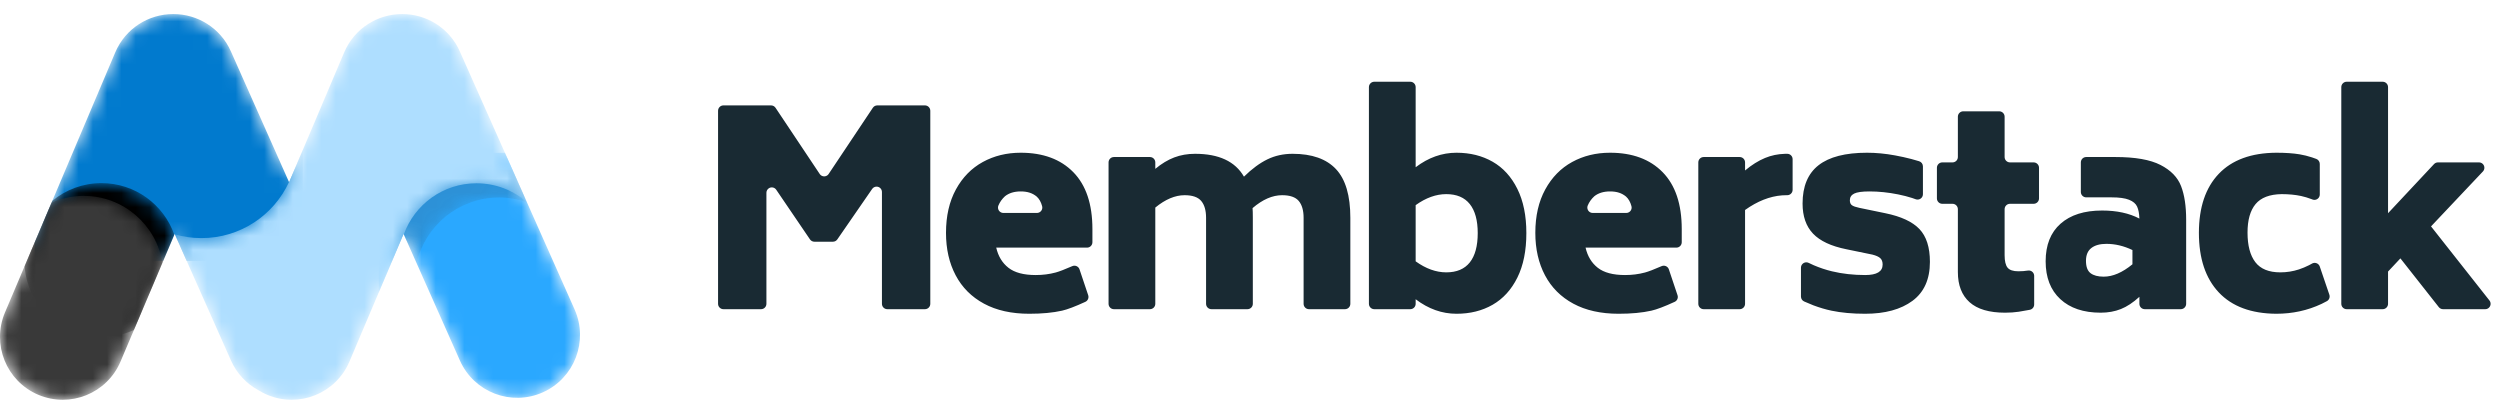
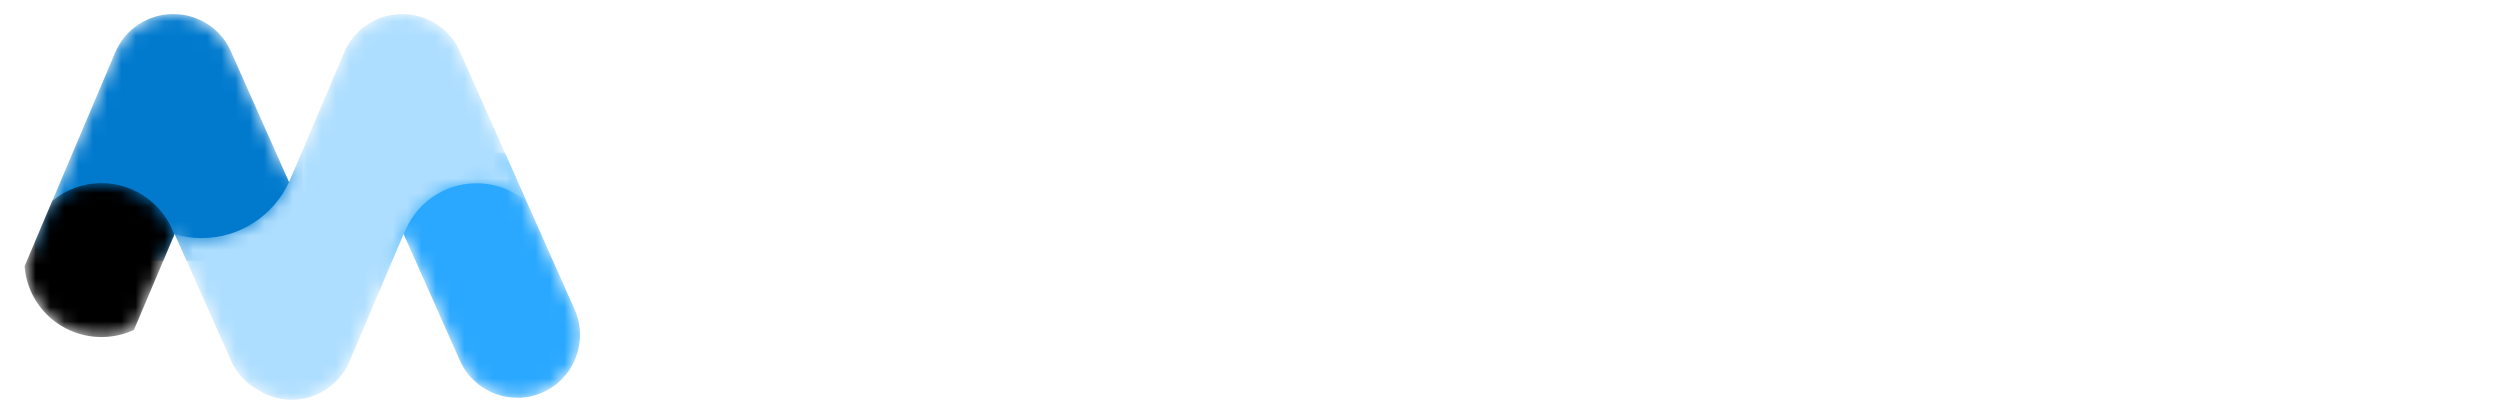
<svg xmlns="http://www.w3.org/2000/svg" width="175" height="28" viewBox="0 0 175 28" fill="none">
  <mask id="mask0_75_1295" style="mask-type:alpha" maskUnits="userSpaceOnUse" x="26" y="10" width="15" height="18">
    <path d="M35.343 10.694L40.221 21.659C41.208 23.878 40.211 26.478 37.994 27.466C35.777 28.454 33.18 27.456 32.193 25.237L28.25 16.373L26.513 20.47V10.694H35.343V10.694Z" fill="white" />
  </mask>
  <g mask="url(#mask0_75_1295)">
    <path d="M35.343 10.694L40.221 21.659C41.208 23.878 40.211 26.478 37.994 27.466C35.777 28.454 33.18 27.456 32.193 25.237L28.25 16.373L26.513 20.47V10.694H35.343V10.694Z" fill="#2AA8FF" />
  </g>
  <mask id="mask1_75_1295" style="mask-type:alpha" maskUnits="userSpaceOnUse" x="27" y="11" width="10" height="8">
-     <path d="M35.872 11.883L36.881 14.151C36.272 13.939 35.617 13.824 34.935 13.824C32.119 13.824 29.762 15.789 29.162 18.422L28.25 16.373L27.284 18.651L27.284 11.883H35.872Z" fill="white" />
-   </mask>
+     </mask>
  <g mask="url(#mask1_75_1295)">
-     <path d="M35.871 11.883L36.88 14.151C36.271 13.939 35.616 13.824 34.934 13.824C32.119 13.824 29.762 15.789 29.161 18.422L28.25 16.373L27.284 18.651L27.284 11.883H35.871Z" fill="#393939" fill-opacity="0.2" />
-   </g>
+     </g>
  <mask id="mask2_75_1295" style="mask-type:alpha" maskUnits="userSpaceOnUse" x="2" y="0" width="20" height="19">
    <path d="M21.194 10.502V18.267H13.069L12.226 16.373L11.424 18.267H2.436V16.949L8.069 3.666C8.781 1.986 10.415 0.979 12.13 0.985C13.818 0.979 15.431 1.953 16.162 3.595L20.237 12.758L21.194 10.502Z" fill="white" />
  </mask>
  <g mask="url(#mask2_75_1295)">
    <path d="M21.194 10.502V18.267H13.068L12.226 16.373L11.423 18.267H2.436V16.949L8.068 3.666C8.781 1.986 10.414 0.979 12.13 0.985C13.818 0.979 15.431 1.953 16.162 3.595L20.237 12.758L21.194 10.502Z" fill="#017ACE" />
  </g>
  <mask id="mask3_75_1295" style="mask-type:alpha" maskUnits="userSpaceOnUse" x="12" y="0" width="25" height="28">
    <path d="M20.231 12.744L20.237 12.758L24.093 3.666C24.805 1.986 26.439 0.979 28.154 0.985C29.842 0.979 31.455 1.953 32.186 3.595L36.877 14.142C35.931 13.324 34.698 12.83 33.35 12.83C31.008 12.83 29.015 14.323 28.267 16.41L28.25 16.373L24.463 25.304C23.515 27.54 20.935 28.583 18.702 27.634C18.483 27.541 18.276 27.433 18.081 27.311C17.262 26.865 16.578 26.155 16.169 25.237L12.242 16.407C12.833 16.577 13.457 16.667 14.103 16.667C16.82 16.667 19.161 15.06 20.231 12.744Z" fill="white" />
  </mask>
  <g mask="url(#mask3_75_1295)">
    <path d="M20.231 12.744L20.237 12.758L24.093 3.666C24.805 1.986 26.439 0.979 28.154 0.985C29.842 0.979 31.455 1.953 32.186 3.595L36.877 14.142C35.931 13.324 34.698 12.83 33.35 12.83C31.008 12.83 29.015 14.323 28.267 16.41L28.25 16.373L24.463 25.304C23.515 27.54 20.935 28.583 18.702 27.634C18.483 27.541 18.276 27.433 18.081 27.311C17.262 26.865 16.578 26.155 16.169 25.237L12.242 16.407C12.833 16.577 13.457 16.667 14.103 16.667C16.82 16.667 19.161 15.06 20.231 12.744Z" fill="#AEDEFF" />
  </g>
  <mask id="mask4_75_1295" style="mask-type:alpha" maskUnits="userSpaceOnUse" x="1" y="12" width="12" height="12">
    <path d="M12.202 16.43L9.374 23.1C8.684 23.417 7.915 23.593 7.105 23.593C4.263 23.593 1.933 21.421 1.721 18.635L3.662 14.058C4.596 13.283 5.796 12.818 7.105 12.818C9.461 12.818 11.464 14.326 12.202 16.43Z" fill="white" />
  </mask>
  <g mask="url(#mask4_75_1295)">
    <path d="M12.202 16.43L9.374 23.1C8.684 23.417 7.915 23.593 7.105 23.593C4.263 23.593 1.933 21.421 1.721 18.635L3.662 14.058C4.596 13.283 5.796 12.818 7.105 12.818C9.461 12.818 11.464 14.326 12.202 16.43Z" fill="black" />
  </g>
  <mask id="mask5_75_1295" style="mask-type:alpha" maskUnits="userSpaceOnUse" x="0" y="13" width="12" height="15">
-     <path d="M11.372 18.388L8.439 25.304C7.491 27.54 4.912 28.583 2.678 27.634C0.444 26.685 -0.598 24.103 0.35 21.867L3.607 14.187C4.297 13.882 5.059 13.712 5.861 13.712C8.629 13.712 10.928 15.734 11.372 18.388Z" fill="white" />
+     <path d="M11.372 18.388L8.439 25.304C7.491 27.54 4.912 28.583 2.678 27.634C0.444 26.685 -0.598 24.103 0.35 21.867C4.297 13.882 5.059 13.712 5.861 13.712C8.629 13.712 10.928 15.734 11.372 18.388Z" fill="white" />
  </mask>
  <g mask="url(#mask5_75_1295)">
-     <path d="M11.372 18.388L8.439 25.304C7.491 27.54 4.912 28.583 2.678 27.634C0.444 26.685 -0.598 24.103 0.35 21.867L3.607 14.187C4.297 13.882 5.059 13.712 5.861 13.712C8.629 13.712 10.928 15.734 11.372 18.388Z" fill="#393939" />
-   </g>
-   <path d="M65.121 7.755V21.267C65.121 21.475 64.953 21.643 64.745 21.643H62.112C61.904 21.643 61.736 21.475 61.736 21.267V13.441C61.736 13.233 61.568 13.064 61.36 13.064C61.236 13.064 61.121 13.125 61.05 13.227L58.613 16.757C58.543 16.859 58.428 16.92 58.304 16.92H57.008C56.883 16.92 56.767 16.858 56.697 16.755L54.336 13.282C54.22 13.11 53.986 13.066 53.814 13.183C53.711 13.253 53.649 13.369 53.649 13.494V21.267C53.649 21.475 53.481 21.643 53.273 21.643H50.64C50.433 21.643 50.264 21.475 50.264 21.267V7.755C50.264 7.547 50.433 7.378 50.64 7.378H53.975C54.1 7.378 54.218 7.441 54.288 7.546L57.38 12.179C57.495 12.352 57.729 12.399 57.901 12.283C57.943 12.256 57.978 12.22 58.005 12.179L61.098 7.546C61.167 7.441 61.285 7.378 61.41 7.378H64.745C64.953 7.378 65.121 7.547 65.121 7.755ZM69.736 17.334C69.874 17.936 70.159 18.406 70.592 18.745C71.025 19.084 71.661 19.253 72.501 19.253C72.99 19.253 73.457 19.194 73.902 19.074C74.144 19.009 74.53 18.861 75.059 18.63C75.249 18.547 75.471 18.634 75.554 18.824C75.559 18.834 75.563 18.845 75.566 18.855L76.174 20.666C76.235 20.848 76.149 21.048 75.975 21.128C75.262 21.456 74.718 21.662 74.344 21.747C73.704 21.891 72.94 21.963 72.049 21.963C70.808 21.963 69.752 21.728 68.881 21.257C68.009 20.787 67.348 20.125 66.897 19.272C66.445 18.419 66.22 17.428 66.22 16.299C66.22 15.119 66.451 14.106 66.915 13.259C67.379 12.412 68.006 11.773 68.796 11.34C69.586 10.907 70.47 10.691 71.448 10.691C73.015 10.691 74.244 11.145 75.134 12.055C76.024 12.964 76.469 14.291 76.469 16.035V16.957C76.469 17.165 76.301 17.334 76.093 17.334H69.736ZM71.448 13.4C70.996 13.4 70.63 13.513 70.347 13.739C70.143 13.927 69.99 14.142 69.889 14.385C69.809 14.576 69.899 14.797 70.091 14.877C70.137 14.896 70.186 14.906 70.236 14.906H72.586C72.793 14.906 72.962 14.738 72.962 14.53C72.962 14.497 72.958 14.464 72.949 14.432C72.871 14.141 72.744 13.916 72.567 13.758C72.281 13.522 71.937 13.4 71.448 13.4ZM90.481 10.766C91.835 10.766 92.847 11.123 93.518 11.838C94.189 12.554 94.524 13.689 94.524 15.245V21.267C94.524 21.475 94.356 21.643 94.148 21.643H91.628C91.421 21.643 91.252 21.475 91.252 21.267V15.245C91.252 14.73 91.139 14.338 90.914 14.069C90.688 13.799 90.299 13.664 89.748 13.664C89.071 13.664 88.381 13.965 87.679 14.567C87.692 14.705 87.698 14.931 87.698 15.245V21.267C87.698 21.475 87.529 21.643 87.322 21.643H84.802C84.594 21.643 84.425 21.475 84.425 21.267V15.245C84.425 14.73 84.313 14.338 84.087 14.069C83.861 13.799 83.473 13.664 82.921 13.664C82.257 13.664 81.573 13.953 80.871 14.53V21.267C80.871 21.475 80.703 21.643 80.495 21.643H77.975C77.767 21.643 77.599 21.475 77.599 21.267V11.368C77.599 11.16 77.767 10.992 77.975 10.992H80.495C80.703 10.992 80.871 11.16 80.871 11.368V11.82C81.31 11.456 81.752 11.189 82.197 11.02C82.642 10.851 83.128 10.766 83.654 10.766C85.322 10.766 86.463 11.299 87.077 12.366C87.641 11.813 88.19 11.409 88.723 11.152C89.255 10.894 89.842 10.766 90.481 10.766ZM101.955 10.691C102.908 10.691 103.751 10.901 104.484 11.321C105.218 11.741 105.795 12.375 106.215 13.222C106.635 14.069 106.845 15.1 106.845 16.317C106.845 17.547 106.635 18.585 106.215 19.432C105.795 20.279 105.218 20.912 104.484 21.333C103.751 21.753 102.908 21.963 101.955 21.963C100.939 21.963 99.987 21.624 99.096 20.947V21.267C99.096 21.475 98.928 21.643 98.72 21.643H96.2C95.993 21.643 95.824 21.475 95.824 21.267V6.099C95.824 5.891 95.993 5.722 96.2 5.722H98.72C98.928 5.722 99.096 5.891 99.096 6.099V11.707C99.987 11.029 100.939 10.691 101.955 10.691ZM101.24 19.065C101.967 19.065 102.516 18.833 102.886 18.369C103.256 17.904 103.441 17.221 103.441 16.317C103.441 15.427 103.256 14.749 102.886 14.285C102.516 13.821 101.967 13.589 101.24 13.589C100.526 13.589 99.811 13.846 99.096 14.36V18.293C99.811 18.808 100.526 19.065 101.24 19.065ZM110.99 17.334C111.128 17.936 111.413 18.406 111.845 18.745C112.278 19.084 112.914 19.253 113.754 19.253C114.243 19.253 114.71 19.194 115.155 19.074C115.398 19.009 115.784 18.861 116.312 18.63C116.503 18.547 116.725 18.634 116.808 18.824C116.812 18.834 116.816 18.845 116.82 18.855L117.427 20.666C117.489 20.848 117.403 21.048 117.228 21.128C116.515 21.456 115.972 21.662 115.597 21.747C114.958 21.891 114.193 21.963 113.303 21.963C112.062 21.963 111.005 21.728 110.134 21.257C109.263 20.787 108.601 20.125 108.15 19.272C107.699 18.419 107.473 17.428 107.473 16.299C107.473 15.119 107.705 14.106 108.169 13.259C108.633 12.412 109.259 11.773 110.049 11.34C110.839 10.907 111.723 10.691 112.701 10.691C114.268 10.691 115.497 11.145 116.387 12.055C117.277 12.964 117.722 14.291 117.722 16.035V16.957C117.722 17.165 117.554 17.334 117.346 17.334H110.99ZM112.701 13.4C112.25 13.4 111.883 13.513 111.601 13.739C111.396 13.927 111.243 14.142 111.142 14.385C111.062 14.576 111.153 14.797 111.344 14.877C111.39 14.896 111.439 14.906 111.489 14.906H113.839C114.047 14.906 114.215 14.738 114.215 14.53C114.215 14.497 114.211 14.464 114.202 14.432C114.125 14.141 113.997 13.916 113.82 13.758C113.534 13.522 113.19 13.4 112.701 13.4ZM125.483 11.142V13.288C125.483 13.495 125.315 13.664 125.107 13.664H125.05C124.948 13.664 124.847 13.668 124.745 13.675C123.881 13.741 123.018 14.082 122.154 14.699V21.267C122.154 21.475 121.986 21.643 121.778 21.643H119.258C119.05 21.643 118.882 21.475 118.882 21.267V11.368C118.882 11.16 119.05 10.992 119.258 10.992H121.778C121.986 10.992 122.154 11.16 122.154 11.368V11.933C122.618 11.544 123.085 11.252 123.555 11.057C123.99 10.878 124.45 10.781 124.933 10.768C124.972 10.766 125.011 10.766 125.05 10.766H125.107C125.315 10.766 125.483 10.934 125.483 11.142ZM130.562 21.963C129.672 21.963 128.885 21.891 128.202 21.747C127.79 21.66 127.368 21.535 126.936 21.373C126.784 21.316 126.569 21.226 126.291 21.103C126.155 21.043 126.067 20.908 126.067 20.759V18.74C126.067 18.532 126.236 18.363 126.443 18.363C126.501 18.363 126.558 18.377 126.609 18.402C126.75 18.471 126.868 18.526 126.963 18.567C127.383 18.746 127.805 18.887 128.23 18.99C128.957 19.165 129.734 19.253 130.562 19.253C131.377 19.253 131.784 19.009 131.784 18.519C131.784 18.319 131.728 18.168 131.615 18.068C131.502 17.967 131.32 17.886 131.07 17.823L129.245 17.447C128.18 17.233 127.402 16.869 126.913 16.355C126.424 15.841 126.18 15.138 126.18 14.247C126.18 13.043 126.553 12.149 127.299 11.566C128.045 10.982 129.176 10.691 130.693 10.691C131.32 10.691 131.975 10.753 132.659 10.879C133.05 10.951 133.43 11.035 133.798 11.131C133.932 11.166 134.112 11.218 134.338 11.286C134.497 11.334 134.605 11.48 134.605 11.646V13.594C134.605 13.802 134.437 13.97 134.229 13.97C134.184 13.97 134.139 13.962 134.096 13.946C134.002 13.91 133.918 13.881 133.845 13.858C133.546 13.762 133.22 13.679 132.866 13.607C132.182 13.47 131.515 13.4 130.863 13.4C130.349 13.4 129.991 13.451 129.791 13.551C129.59 13.651 129.49 13.808 129.49 14.021C129.49 14.185 129.54 14.301 129.64 14.37C129.741 14.439 129.91 14.498 130.148 14.548L131.972 14.925C133.076 15.151 133.872 15.521 134.361 16.035C134.85 16.549 135.094 17.315 135.094 18.331C135.094 19.548 134.687 20.457 133.872 21.06C133.057 21.662 131.953 21.963 130.562 21.963ZM140.323 14.643V17.86C140.323 18.275 140.392 18.566 140.53 18.736C140.668 18.905 140.919 18.99 141.283 18.99C141.522 18.99 141.746 18.973 141.956 18.939C141.956 18.939 141.956 18.939 141.957 18.939C142.162 18.907 142.355 19.046 142.387 19.252C142.391 19.271 142.392 19.291 142.392 19.311V21.316C142.392 21.496 142.265 21.651 142.089 21.685C142.072 21.689 142.057 21.692 142.043 21.694C141.765 21.748 141.521 21.791 141.311 21.822C141.016 21.866 140.7 21.888 140.361 21.888C139.245 21.888 138.415 21.643 137.869 21.154C137.324 20.665 137.051 19.962 137.051 19.046V14.643C137.051 14.435 136.883 14.266 136.675 14.266H135.96C135.753 14.266 135.584 14.098 135.584 13.89V11.744C135.584 11.537 135.753 11.368 135.96 11.368H136.675C136.883 11.368 137.051 11.2 137.051 10.992V8.169C137.051 7.961 137.22 7.792 137.427 7.792H139.947C140.155 7.792 140.323 7.961 140.323 8.169V10.992C140.323 11.2 140.492 11.368 140.7 11.368H142.354C142.562 11.368 142.731 11.537 142.731 11.744V13.89C142.731 14.098 142.562 14.266 142.354 14.266H140.7C140.492 14.266 140.323 14.435 140.323 14.643ZM148.085 10.992C149.464 10.992 150.514 11.177 151.235 11.547C151.956 11.917 152.435 12.409 152.673 13.024C152.912 13.639 153.031 14.423 153.031 15.377V21.267C153.031 21.475 152.862 21.643 152.655 21.643H150.135C149.927 21.643 149.758 21.475 149.758 21.267V20.777C149.32 21.179 148.887 21.464 148.461 21.634C148.035 21.803 147.564 21.888 147.05 21.888C145.847 21.888 144.903 21.571 144.22 20.937C143.537 20.304 143.195 19.422 143.195 18.293C143.195 17.152 143.543 16.273 144.239 15.659C144.935 15.044 145.903 14.737 147.144 14.737C148.172 14.737 149.044 14.925 149.758 15.301C149.746 14.95 149.693 14.671 149.599 14.464C149.505 14.257 149.317 14.097 149.034 13.984C148.752 13.871 148.342 13.815 147.803 13.815H146.035C145.827 13.815 145.659 13.646 145.659 13.438V11.368C145.659 11.16 145.827 10.992 146.035 10.992H148.085ZM147.259 19.366C147.898 19.366 148.569 19.078 149.271 18.5V17.503C148.669 17.214 148.061 17.07 147.447 17.07C146.996 17.07 146.645 17.167 146.394 17.362C146.143 17.556 146.018 17.854 146.018 18.256C146.018 18.67 146.124 18.958 146.337 19.121C146.551 19.285 146.858 19.366 147.259 19.366ZM159.339 21.963C157.584 21.951 156.242 21.452 155.314 20.467C154.387 19.482 153.923 18.093 153.923 16.299C153.923 14.517 154.387 13.14 155.314 12.168C156.242 11.195 157.584 10.703 159.339 10.691C159.978 10.691 160.524 10.728 160.975 10.803C161.256 10.85 161.544 10.921 161.839 11.017C161.914 11.041 162.015 11.077 162.141 11.124C162.288 11.179 162.385 11.32 162.385 11.477V13.615C162.385 13.822 162.217 13.991 162.009 13.991C161.961 13.991 161.914 13.982 161.869 13.964C161.845 13.954 161.822 13.945 161.802 13.937C161.551 13.843 161.31 13.77 161.078 13.72C160.671 13.633 160.216 13.589 159.715 13.589C158.875 13.601 158.267 13.833 157.891 14.285C157.515 14.737 157.327 15.402 157.327 16.28C157.327 17.183 157.508 17.873 157.872 18.35C158.236 18.827 158.819 19.065 159.621 19.065C160.072 19.065 160.508 18.996 160.928 18.858C161.159 18.782 161.395 18.683 161.636 18.562C161.692 18.533 161.761 18.496 161.842 18.45C162.023 18.347 162.253 18.411 162.355 18.592C162.367 18.612 162.376 18.634 162.384 18.656L163.055 20.63C163.114 20.804 163.04 20.995 162.879 21.082C162.727 21.165 162.603 21.229 162.508 21.273C161.531 21.733 160.475 21.963 159.339 21.963ZM168.028 18.086L167.163 19.009V21.267C167.163 21.475 166.995 21.643 166.787 21.643H164.267C164.06 21.643 163.891 21.475 163.891 21.267V6.099C163.891 5.891 164.06 5.722 164.267 5.722H166.66H166.787C166.995 5.722 167.163 5.891 167.163 6.099V6.217V14.925L170.381 11.487C170.452 11.411 170.551 11.368 170.655 11.368H173.531C173.738 11.368 173.907 11.537 173.907 11.744C173.907 11.841 173.87 11.933 173.804 12.003L170.172 15.847L174.262 21.034C174.39 21.197 174.363 21.433 174.199 21.562C174.133 21.615 174.051 21.643 173.966 21.643H171.013C170.898 21.643 170.789 21.59 170.718 21.5L168.028 18.086Z" fill="#192A33" />
+     </g>
</svg>